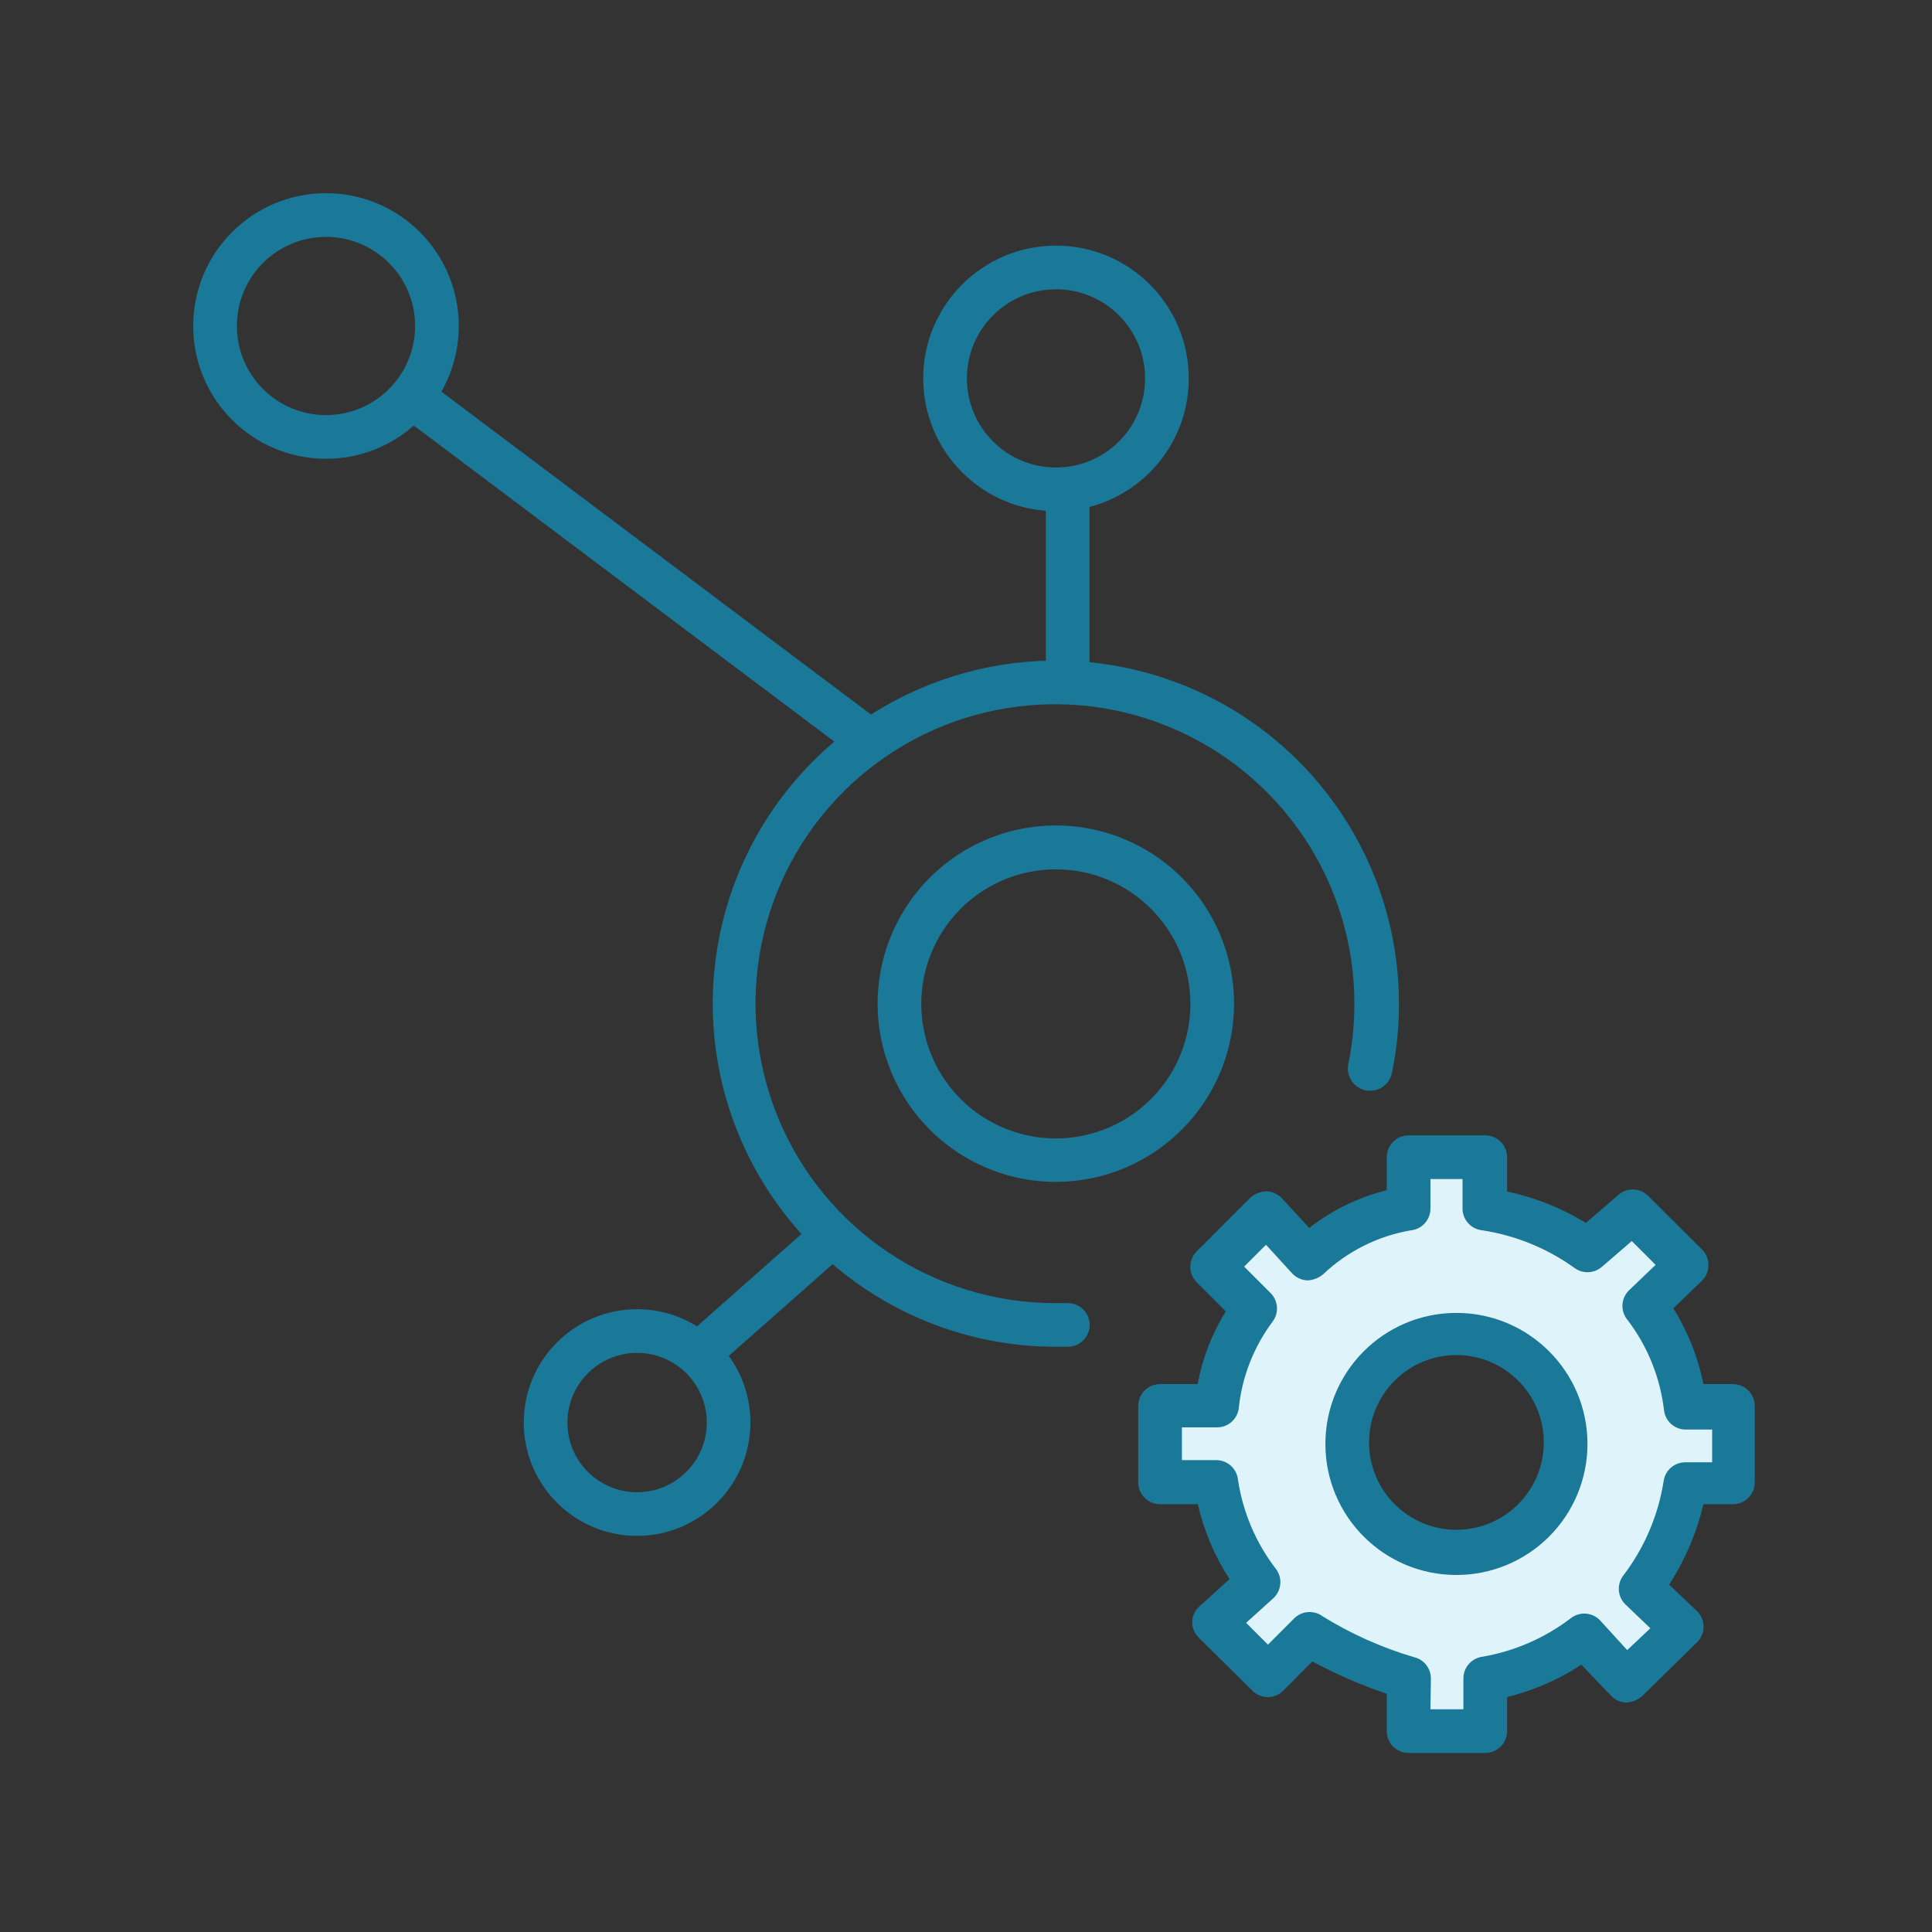
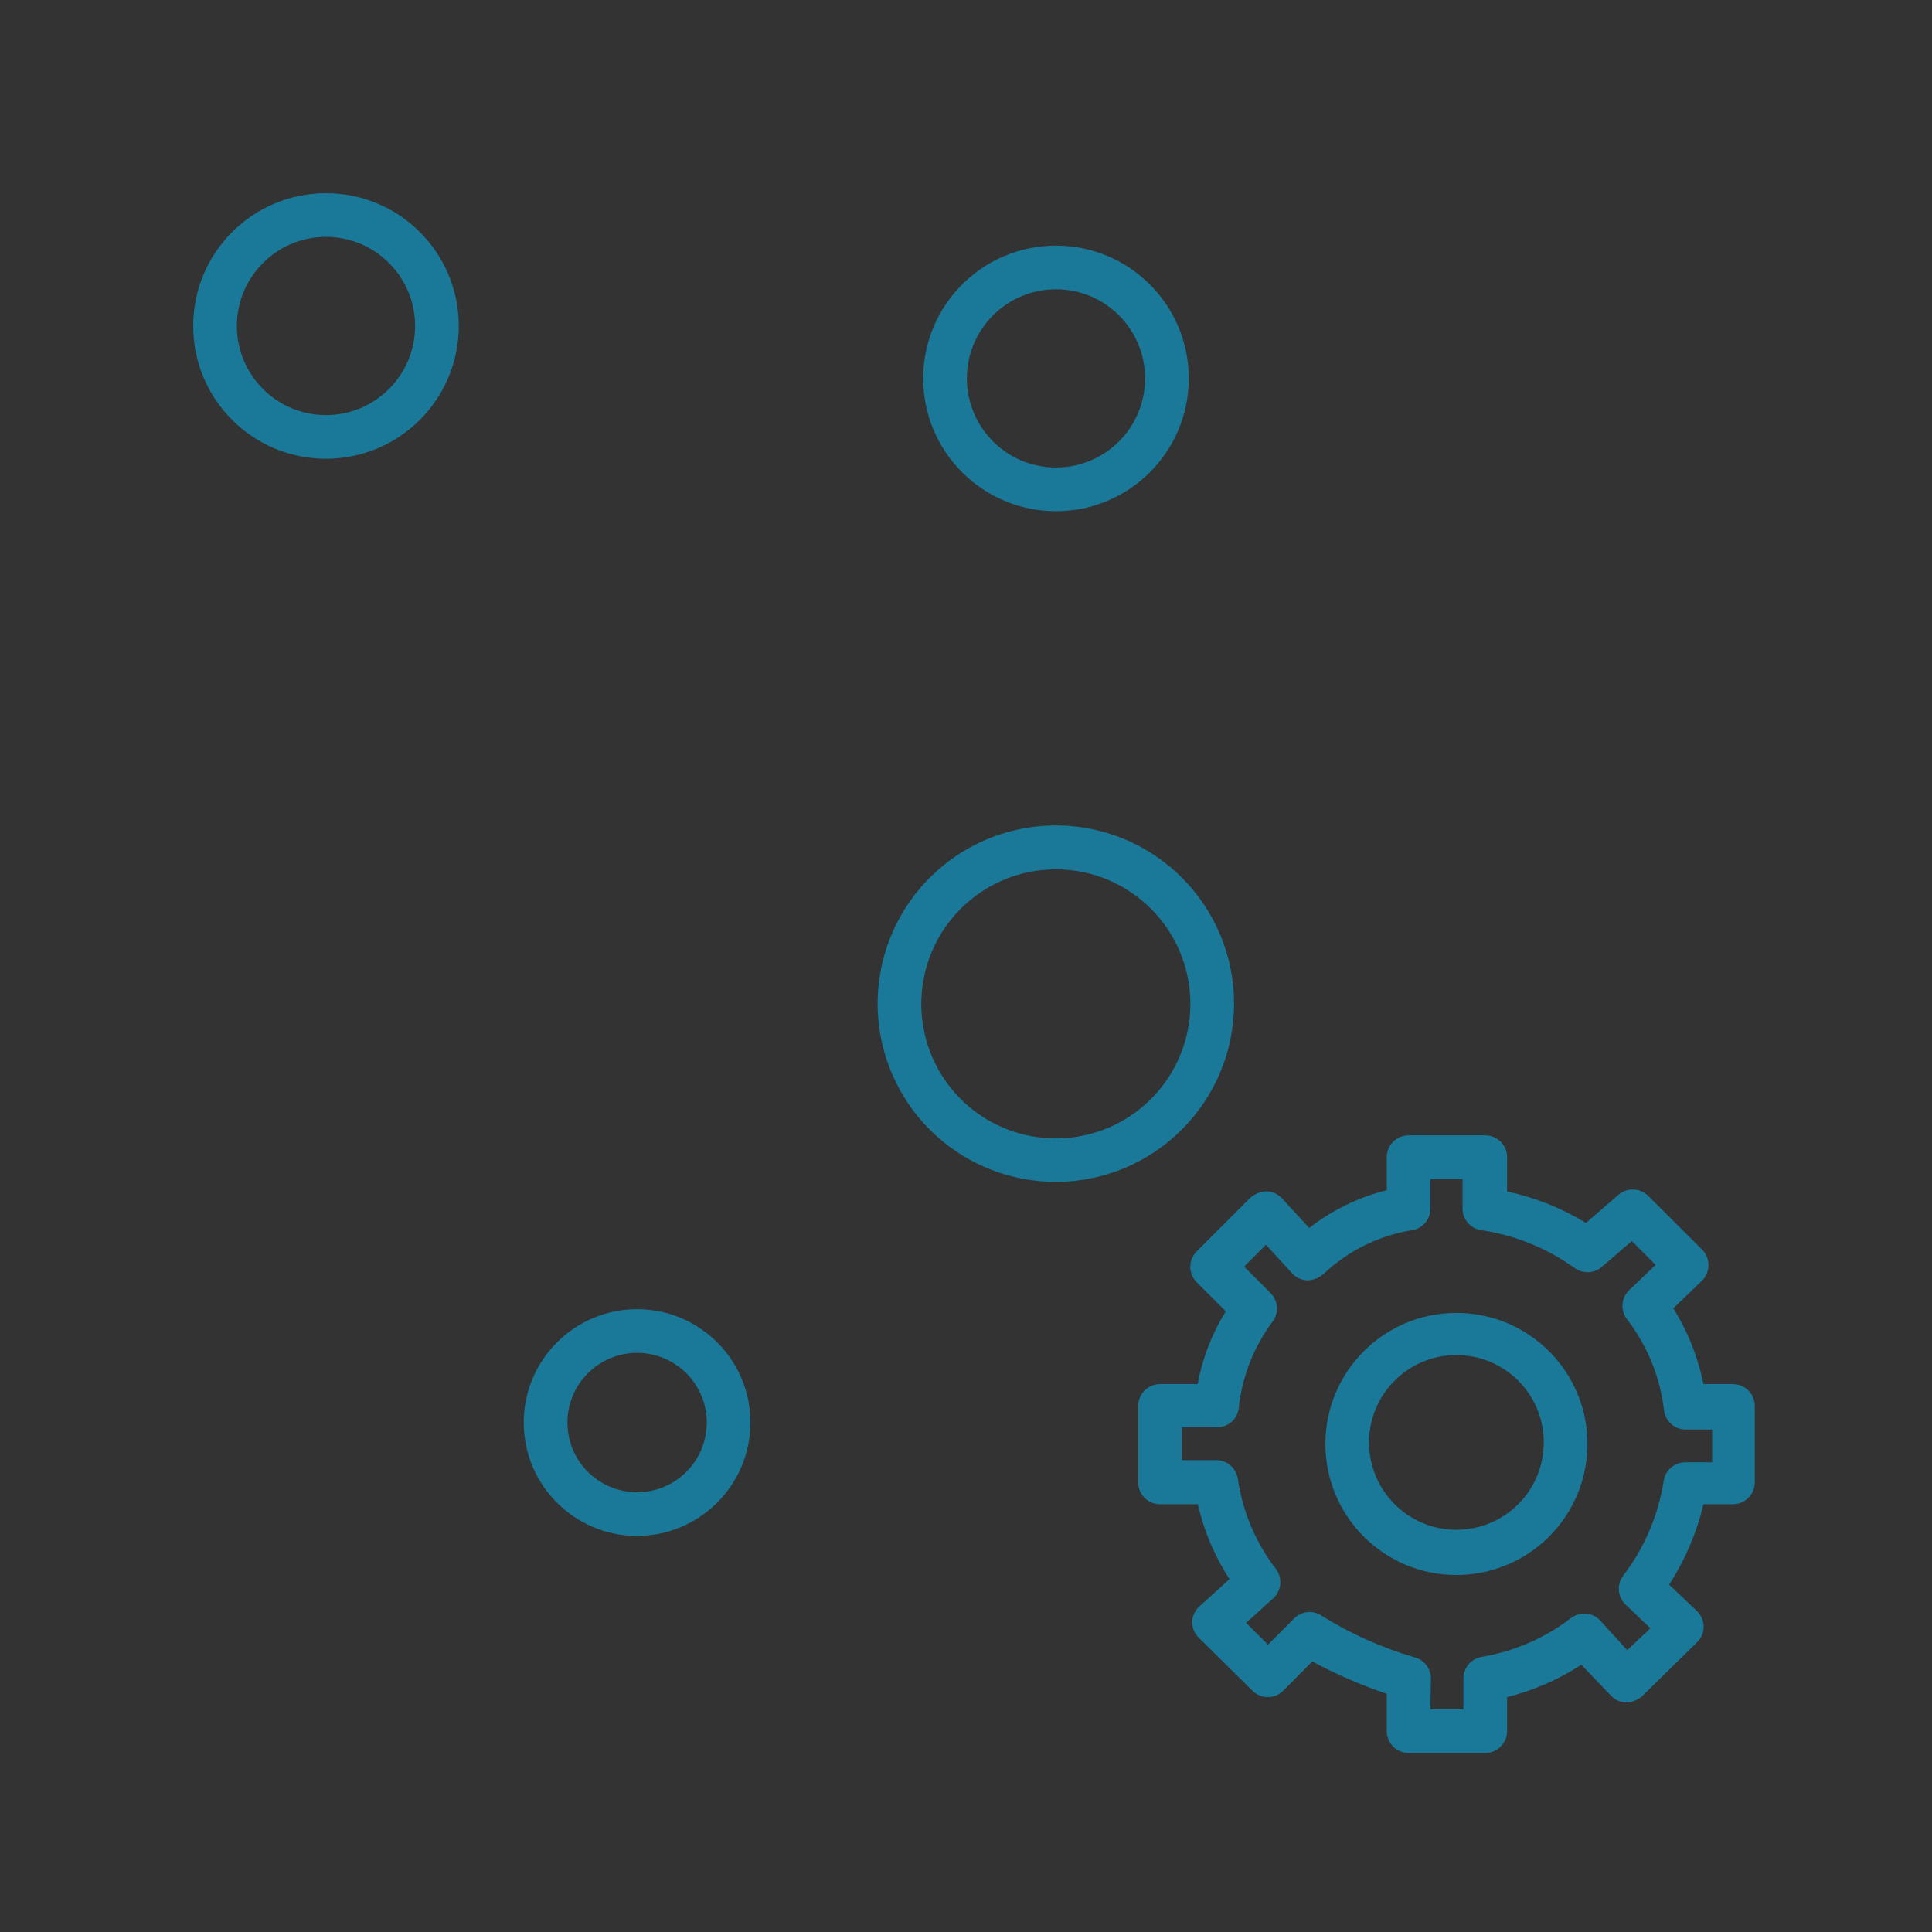
<svg xmlns="http://www.w3.org/2000/svg" width="100" height="100" viewBox="0 0 100 100" fill="none">
  <rect x="0" y="0" width="100" height="100" fill="#333333" stroke="none" />
  <path d="M16.873 23.746C13.077 23.746 10 20.669 10 16.873C10 13.077 13.077 10 16.873 10C20.669 10 23.746 13.077 23.746 16.873C23.746 18.696 23.022 20.444 21.733 21.733C20.444 23.022 18.696 23.746 16.873 23.746ZM16.873 12.261C14.326 12.261 12.261 14.326 12.261 16.873C12.261 19.42 14.326 21.485 16.873 21.485C19.42 21.485 21.485 19.42 21.485 16.873C21.485 14.326 19.42 12.261 16.873 12.261Z" fill="#1A7898" />
  <path d="M54.658 26.459C50.862 26.459 47.785 23.382 47.785 19.586C47.785 15.79 50.862 12.713 54.658 12.713C58.454 12.713 61.531 15.79 61.531 19.586C61.531 23.382 58.454 26.459 54.658 26.459ZM54.658 14.974C52.111 14.974 50.046 17.039 50.046 19.586C50.046 22.133 52.111 24.198 54.658 24.198C57.205 24.198 59.27 22.133 59.27 19.586C59.27 17.039 57.205 14.974 54.658 14.974Z" fill="#1A7898" />
  <path d="M54.661 61.174C50.93 61.178 47.563 58.934 46.131 55.487C44.7 52.041 45.486 48.072 48.124 45.431C50.761 42.791 54.729 41.999 58.178 43.426C61.626 44.853 63.874 48.218 63.874 51.95C63.868 57.037 59.749 61.161 54.661 61.174ZM54.661 44.998C51.843 44.993 49.3 46.688 48.219 49.291C47.138 51.894 47.733 54.892 49.726 56.885C51.719 58.878 54.717 59.473 57.32 58.392C59.923 57.311 61.618 54.768 61.614 51.95C61.607 48.113 58.498 45.004 54.661 44.998Z" fill="#1A7898" />
  <path d="M32.976 79.498C29.736 79.498 27.109 76.871 27.109 73.631C27.109 70.391 29.736 67.764 32.976 67.764C36.216 67.764 38.843 70.391 38.843 73.631C38.837 76.869 36.214 79.492 32.976 79.498ZM32.976 70.025C30.985 70.025 29.37 71.64 29.37 73.631C29.37 75.623 30.985 77.237 32.976 77.237C34.968 77.237 36.582 75.623 36.582 73.631C36.582 71.64 34.968 70.025 32.976 70.025Z" fill="#1A7898" />
-   <path d="M54.661 69.708C47.477 69.713 40.998 65.389 38.246 58.753C35.494 52.118 37.011 44.477 42.089 39.396C47.167 34.315 54.806 32.793 61.443 35.541C68.081 38.289 72.409 44.766 72.409 51.95C72.413 53.153 72.292 54.354 72.047 55.533C71.966 55.937 71.676 56.267 71.286 56.399C70.896 56.531 70.465 56.445 70.156 56.173C69.846 55.901 69.705 55.485 69.786 55.081C69.999 54.051 70.105 53.001 70.103 51.95C70.103 45.68 66.326 40.028 60.533 37.63C54.74 35.232 48.074 36.56 43.642 40.995C39.211 45.429 37.887 52.097 40.29 57.888C42.692 63.679 48.347 67.452 54.616 67.448H55.272C55.896 67.448 56.402 67.954 56.402 68.578C56.402 69.202 55.896 69.708 55.272 69.708H54.661Z" fill="#1A7898" />
-   <path d="M45.018 39.481C44.773 39.481 44.535 39.402 44.34 39.255L20.714 21.496C20.391 21.254 20.221 20.858 20.27 20.457C20.318 20.056 20.577 19.711 20.948 19.552C21.32 19.394 21.747 19.445 22.07 19.688L45.696 37.446C46.085 37.738 46.244 38.246 46.09 38.708C45.936 39.17 45.504 39.481 45.018 39.481Z" fill="#1A7898" />
-   <path d="M55.263 35.57C54.639 35.57 54.133 35.064 54.133 34.44V26.165C54.133 25.541 54.639 25.035 55.263 25.035C55.888 25.035 56.394 25.541 56.394 26.165V34.44C56.394 35.064 55.888 35.57 55.263 35.57Z" fill="#1A7898" />
-   <path d="M36.293 71.099C35.968 71.099 35.66 70.959 35.445 70.715C35.034 70.246 35.079 69.533 35.547 69.121L42.013 63.401C42.48 63.08 43.112 63.154 43.492 63.574C43.872 63.994 43.882 64.63 43.516 65.063L37.039 70.783C36.838 70.977 36.572 71.09 36.293 71.099Z" fill="#1A7898" />
-   <path d="M87.259 72.772C87.027 70.888 86.31 69.097 85.18 67.572L87.339 65.481L84.546 62.688L82.218 64.723C80.636 63.58 78.802 62.836 76.871 62.553V59.908H72.903V62.553C70.933 62.857 69.103 63.757 67.658 65.13L65.51 62.802L62.741 65.582L64.911 67.753C63.81 69.221 63.127 70.959 62.933 72.783H60.039V76.74H62.933C63.208 78.625 63.963 80.408 65.126 81.917L62.865 83.986L65.646 86.732L67.794 84.573C69.413 85.526 71.14 86.285 72.937 86.834V89.558H76.905V86.846C78.771 86.523 80.53 85.746 82.026 84.585L84.286 86.846L87.135 84.042L85.01 82.03C86.196 80.433 86.972 78.57 87.271 76.604H89.78V72.647L87.259 72.772ZM75.379 80.391C72.257 80.391 69.727 77.86 69.727 74.739C69.727 71.617 72.257 69.087 75.379 69.087C78.5 69.087 81.031 71.617 81.031 74.739C81.031 77.86 78.5 80.391 75.379 80.391Z" fill="#DEF3FA" />
  <path d="M76.876 90.734H72.909C72.284 90.734 71.778 90.228 71.778 89.604V87.671C70.449 87.22 69.16 86.661 67.924 85.998L66.42 87.512C65.979 87.951 65.267 87.951 64.826 87.512L62.045 84.765C61.824 84.549 61.701 84.25 61.706 83.94C61.719 83.637 61.854 83.352 62.079 83.149L63.639 81.736C62.869 80.55 62.315 79.237 62 77.859H60.044C59.42 77.859 58.914 77.353 58.914 76.728V72.772C58.914 72.147 59.42 71.641 60.044 71.641H61.989C62.236 70.306 62.73 69.03 63.447 67.877L61.944 66.374C61.73 66.161 61.609 65.872 61.609 65.571C61.609 65.27 61.73 64.981 61.944 64.768L64.724 61.987C64.951 61.79 65.238 61.674 65.538 61.66C65.848 61.664 66.142 61.795 66.352 62.022L67.765 63.559C68.952 62.634 70.319 61.968 71.778 61.603V59.896C71.778 59.272 72.284 58.766 72.909 58.766H76.876C77.501 58.766 78.007 59.272 78.007 59.896V61.671C79.45 61.978 80.83 62.528 82.088 63.299L83.772 61.841C84.22 61.454 84.891 61.479 85.309 61.897L88.101 64.678C88.316 64.894 88.434 65.188 88.429 65.492C88.428 65.794 88.306 66.083 88.09 66.294L86.609 67.719C87.362 68.921 87.89 70.25 88.169 71.641H89.695C90.32 71.641 90.826 72.147 90.826 72.772V76.728C90.826 77.353 90.32 77.859 89.695 77.859H88.169C87.819 79.336 87.219 80.743 86.394 82.019L87.819 83.375C88.046 83.585 88.176 83.879 88.18 84.189C88.182 84.495 88.06 84.789 87.841 85.003L84.993 87.795C84.769 87.99 84.487 88.105 84.19 88.123C83.886 88.118 83.597 87.992 83.388 87.772L81.85 86.167C80.672 86.936 79.372 87.501 78.007 87.84V89.626C77.994 90.242 77.492 90.734 76.876 90.734ZM74.039 88.473H75.746V86.891C75.738 86.334 76.136 85.855 76.684 85.76C78.37 85.478 79.962 84.787 81.319 83.748C81.774 83.404 82.413 83.452 82.811 83.861L84.224 85.41L85.422 84.279L84.145 83.058C83.729 82.667 83.671 82.026 84.009 81.566C85.109 80.128 85.832 78.438 86.112 76.649C86.196 76.092 86.679 75.682 87.242 75.688H88.621V73.993H87.265C86.701 73.999 86.219 73.589 86.134 73.032C85.94 71.328 85.292 69.708 84.258 68.341C83.851 67.877 83.891 67.172 84.348 66.758L85.694 65.469L84.461 64.237L82.913 65.571C82.518 65.916 81.937 65.944 81.511 65.639C80.076 64.604 78.412 63.929 76.662 63.672C76.104 63.587 75.694 63.105 75.701 62.541V61.027H74.039V62.553C74.042 63.136 73.601 63.625 73.022 63.683C71.324 63.974 69.751 64.76 68.5 65.944C68.27 66.144 67.979 66.259 67.675 66.272C67.368 66.262 67.078 66.127 66.872 65.899L65.527 64.429L64.397 65.56L65.764 66.927C66.16 67.322 66.208 67.947 65.877 68.397C64.889 69.715 64.279 71.279 64.114 72.919C64.029 73.476 63.547 73.886 62.984 73.879H61.175V75.575H62.938C63.502 75.569 63.984 75.979 64.069 76.536C64.315 78.24 64.996 79.852 66.047 81.216C66.396 81.683 66.332 82.339 65.9 82.731L64.498 83.997L65.629 85.127L66.985 83.771C67.38 83.375 68.004 83.327 68.455 83.658C69.928 84.57 71.518 85.281 73.18 85.772C73.706 85.89 74.075 86.363 74.062 86.902L74.039 88.473ZM75.384 81.521C71.638 81.521 68.602 78.484 68.602 74.739C68.602 70.993 71.638 67.956 75.384 67.956C79.13 67.956 82.167 70.993 82.167 74.739C82.167 76.537 81.452 78.263 80.18 79.535C78.908 80.806 77.183 81.521 75.384 81.521ZM75.384 70.138C72.887 70.138 70.862 72.162 70.862 74.659C70.862 77.157 72.887 79.181 75.384 79.181C77.881 79.181 79.906 77.157 79.906 74.659C79.906 72.162 77.881 70.138 75.384 70.138Z" fill="#1A7898" />
</svg>